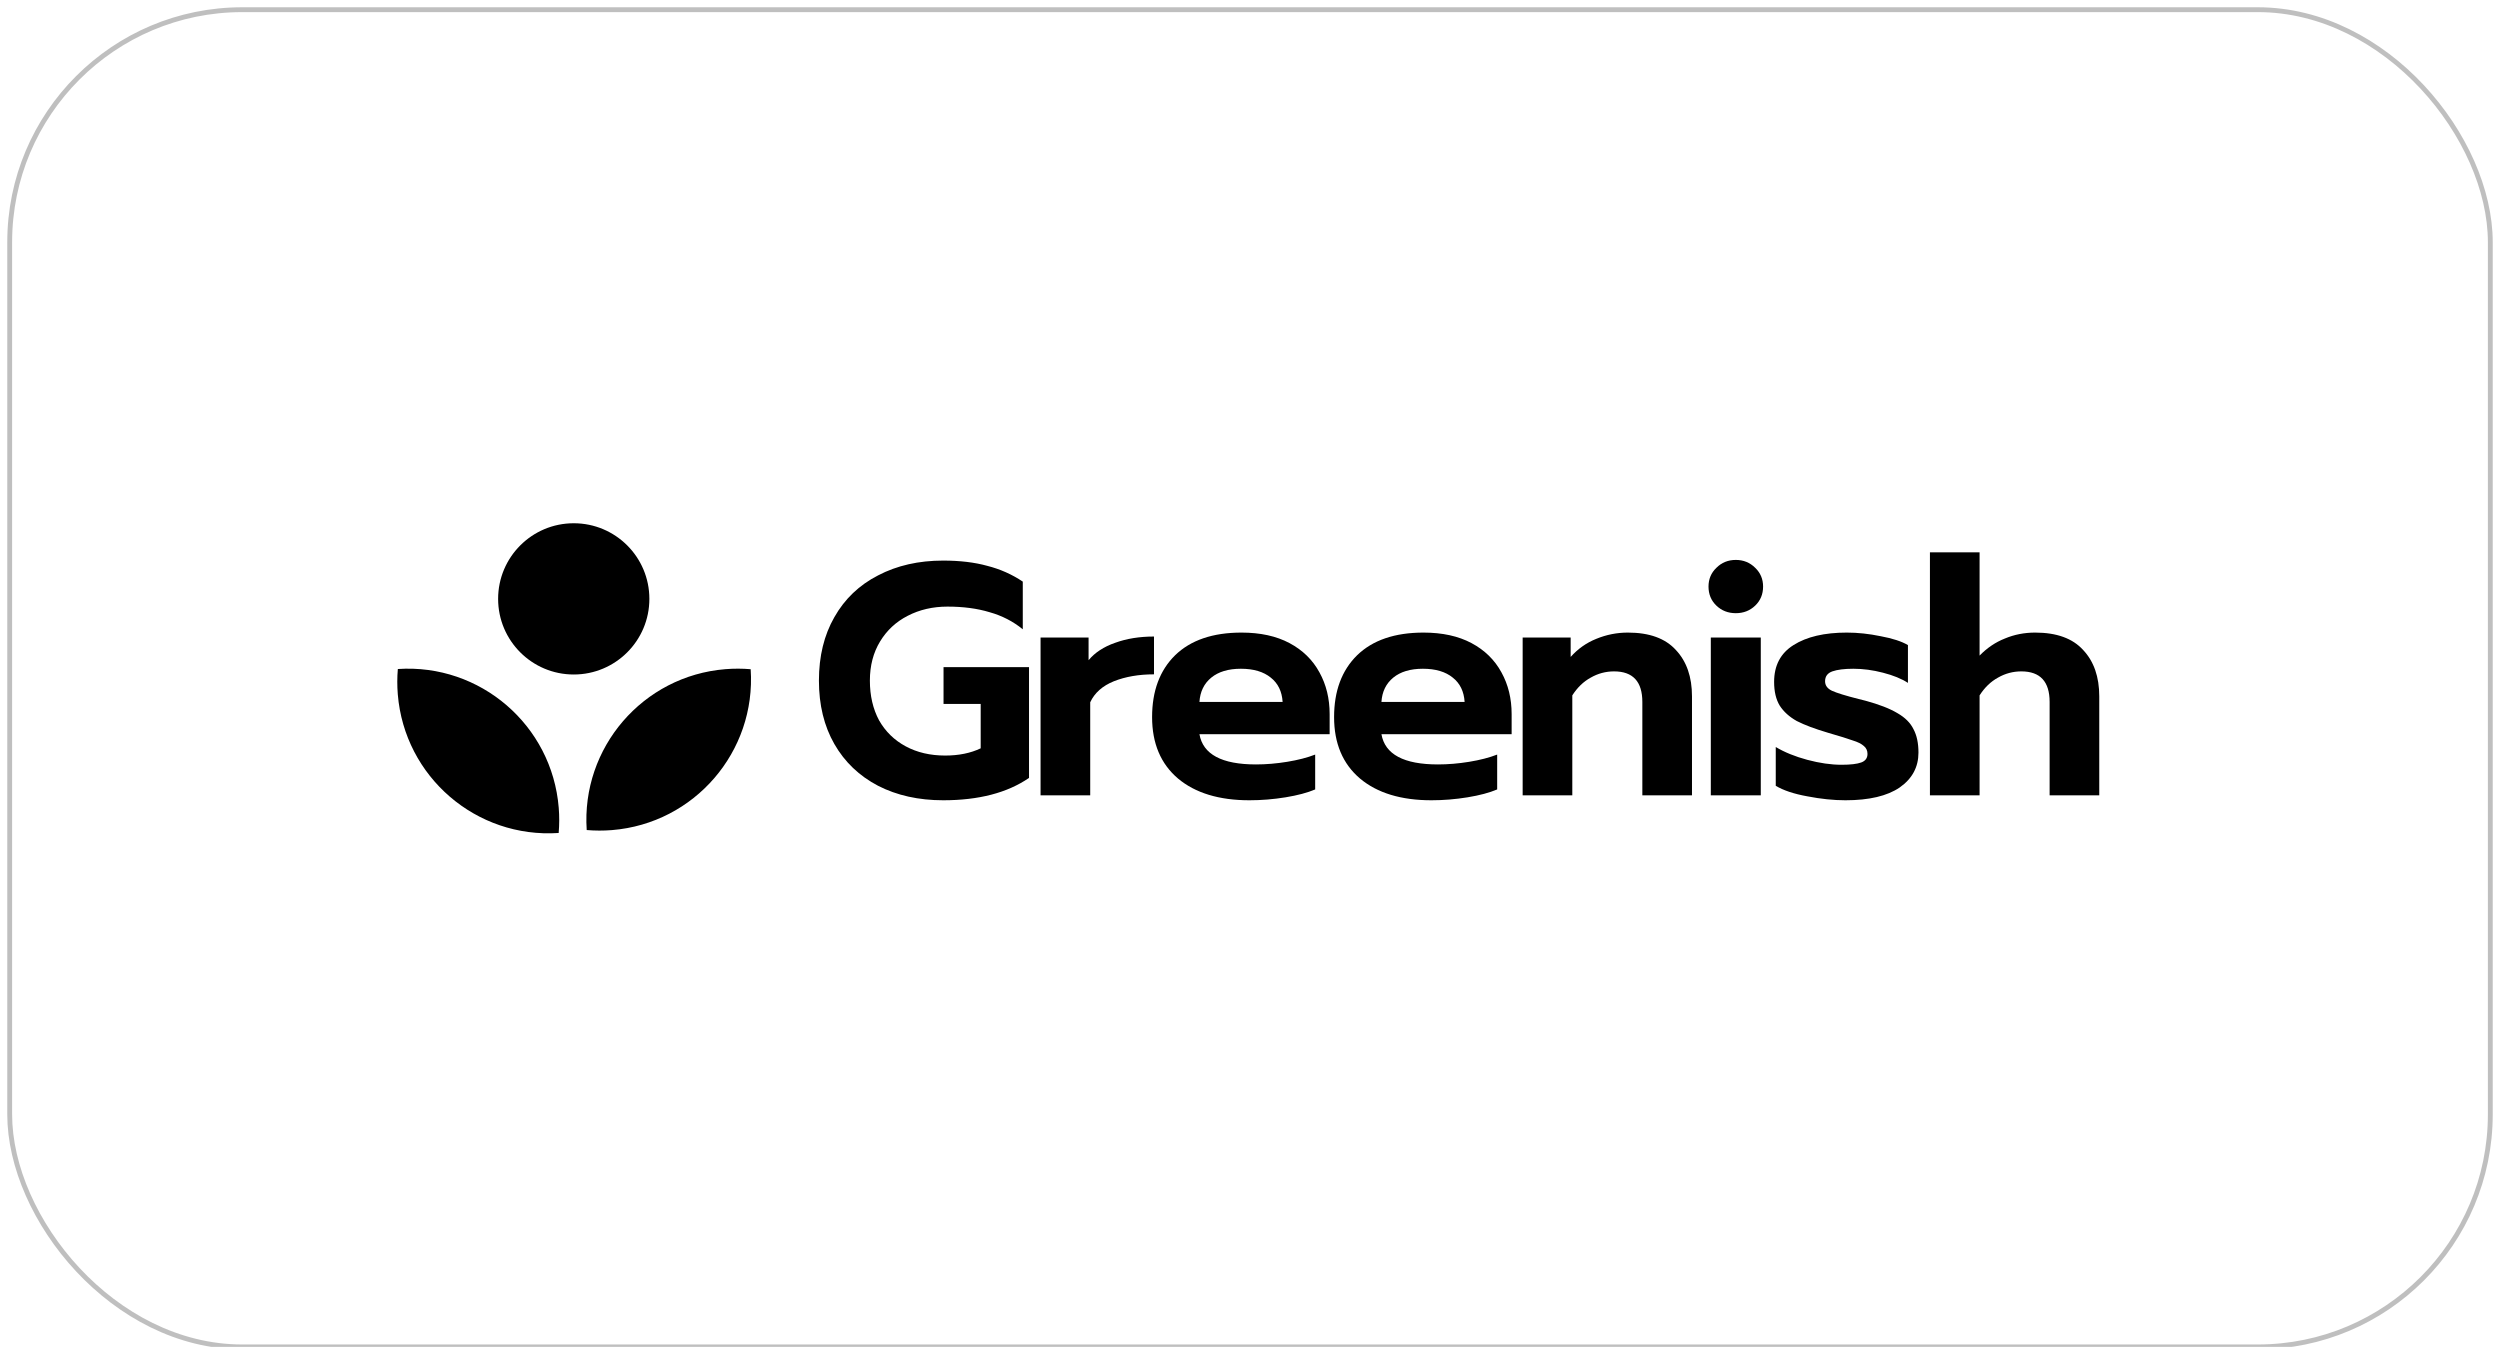
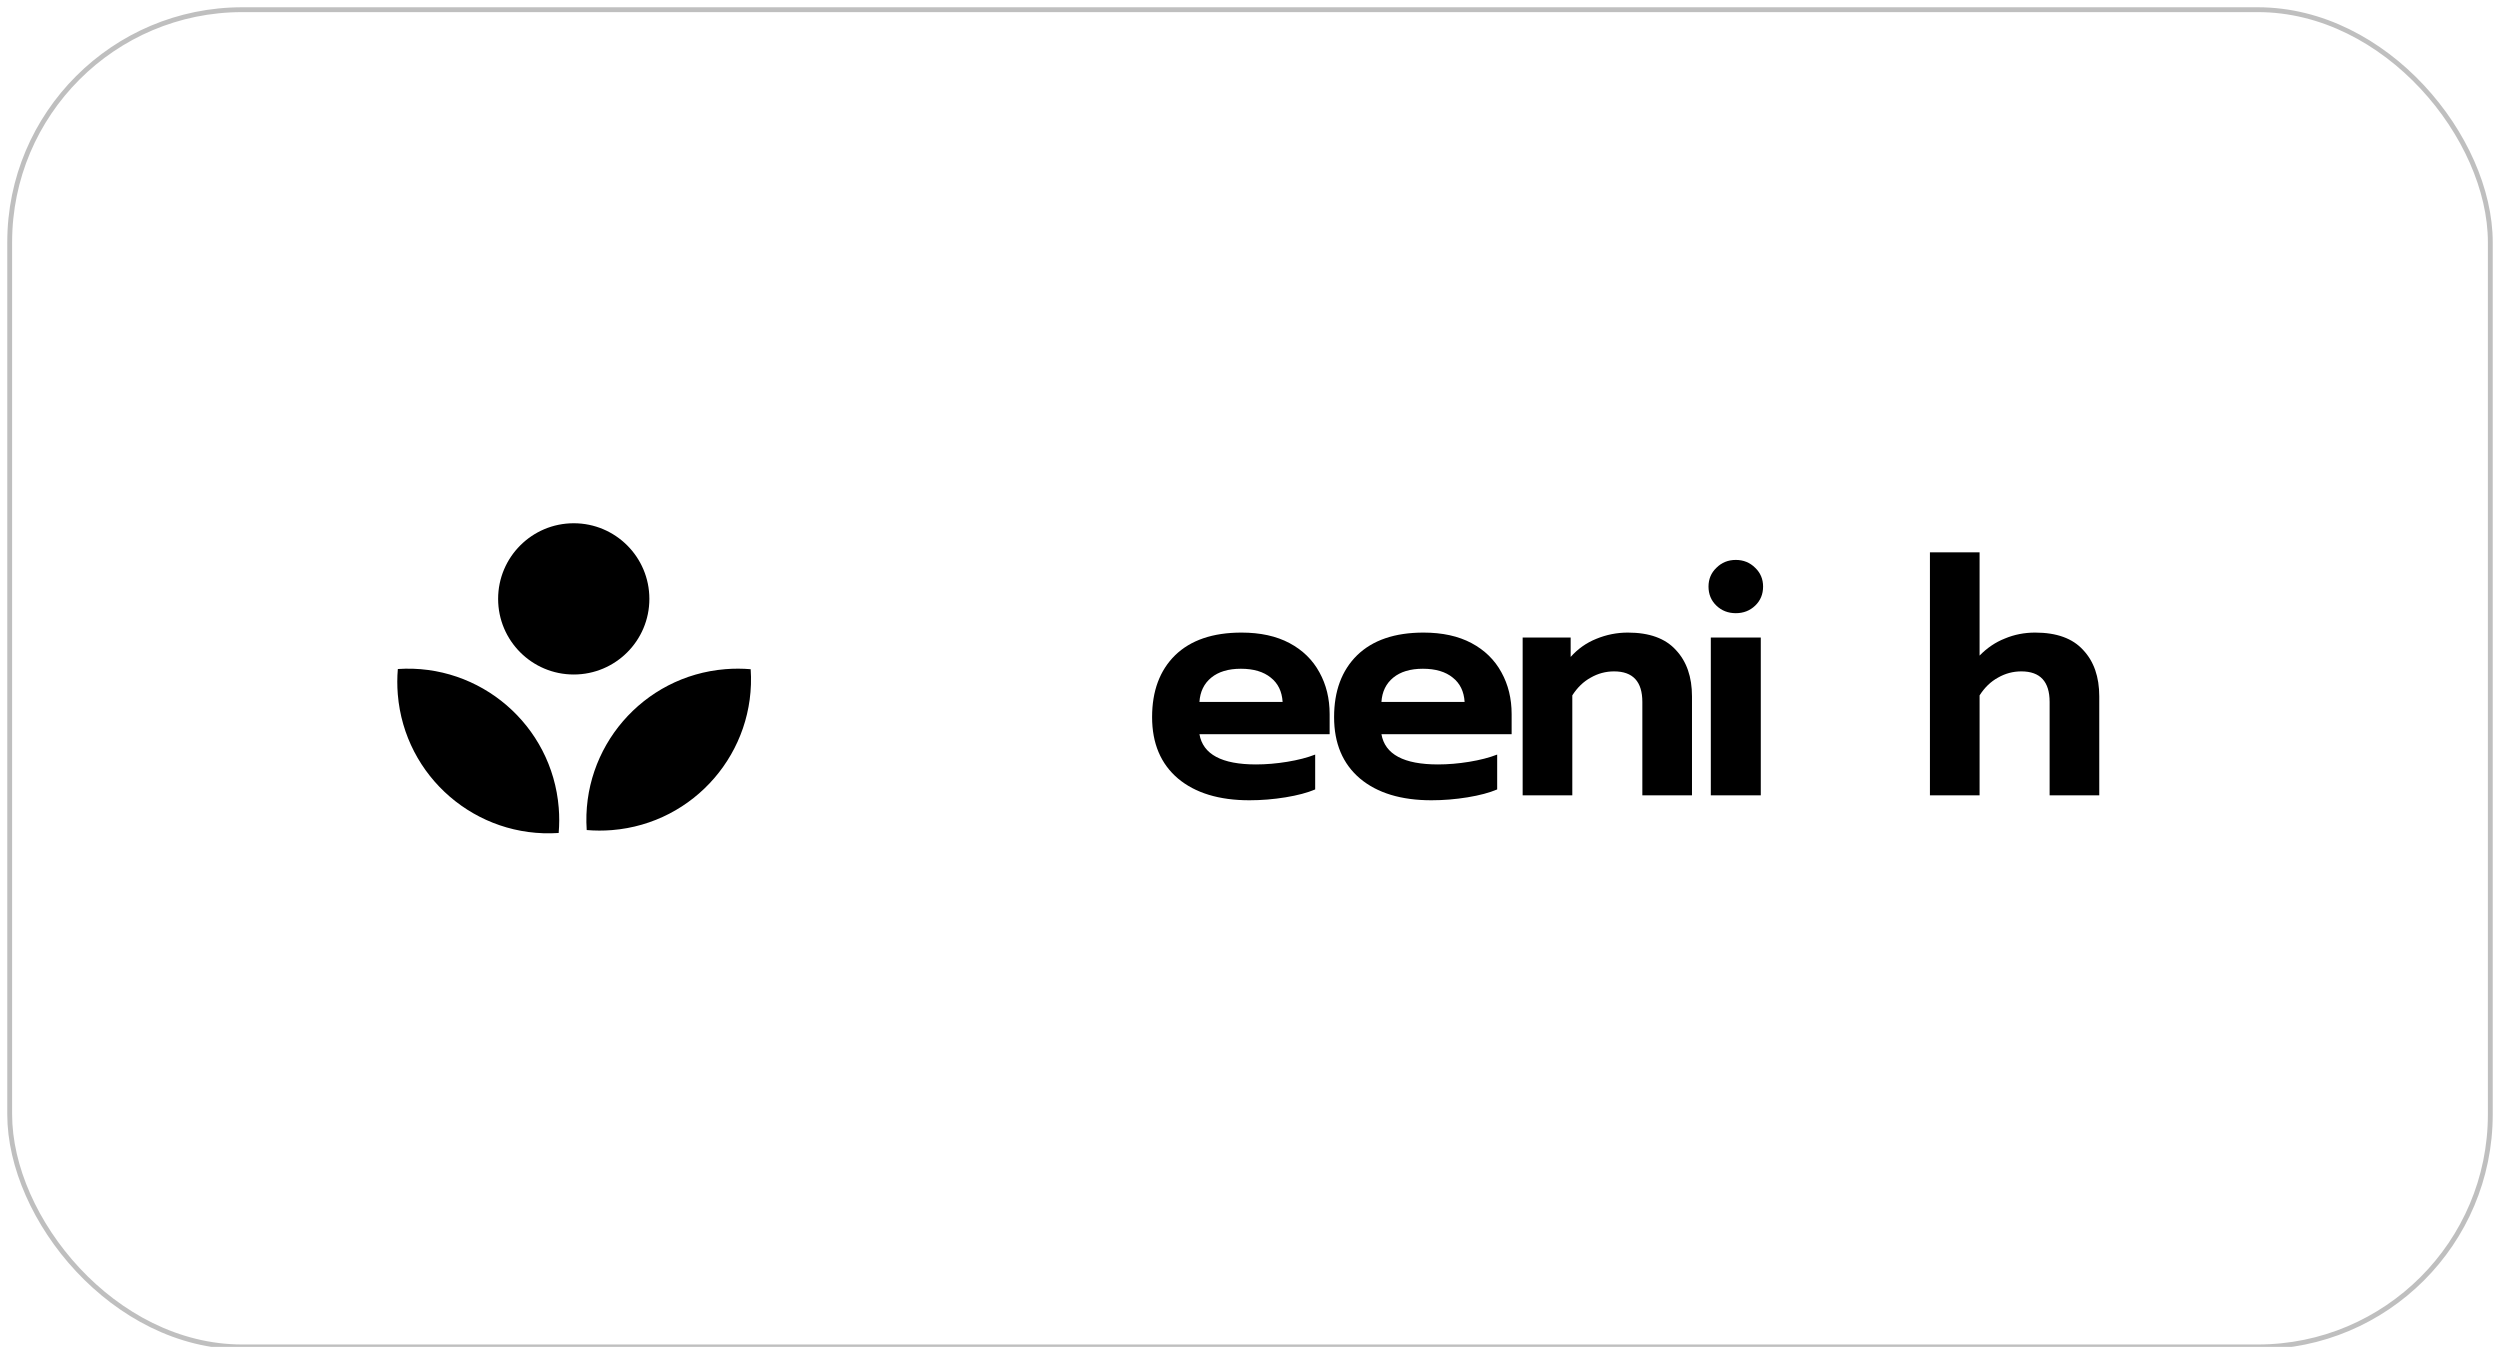
<svg xmlns="http://www.w3.org/2000/svg" width="258" height="139" viewBox="0 0 258 139" fill="none">
  <rect x="1" y="1" width="256" height="138" rx="24" stroke="black" stroke-opacity="0.25" stroke-width="0.5" />
-   <path d="M97.339 82.588C94.805 82.588 92.566 82.091 90.621 81.095C88.675 80.077 87.171 78.641 86.108 76.786C85.044 74.931 84.513 72.748 84.513 70.237C84.513 67.726 85.044 65.543 86.108 63.688C87.171 61.81 88.675 60.374 90.621 59.379C92.566 58.361 94.805 57.852 97.339 57.852C99.058 57.852 100.574 58.033 101.886 58.395C103.221 58.734 104.442 59.277 105.551 60.023V64.943C104.555 64.129 103.413 63.541 102.124 63.179C100.857 62.794 99.409 62.602 97.78 62.602C96.265 62.602 94.896 62.919 93.674 63.552C92.475 64.163 91.525 65.045 90.824 66.199C90.123 67.353 89.772 68.699 89.772 70.237C89.772 71.798 90.089 73.166 90.722 74.343C91.378 75.496 92.294 76.39 93.471 77.023C94.647 77.657 96.004 77.973 97.543 77.973C98.945 77.973 100.167 77.725 101.207 77.227V72.646H97.373V68.846H106.195V80.281C103.956 81.819 101.004 82.588 97.339 82.588Z" fill="black" />
-   <path d="M107.386 65.792H112.341V68.133C112.997 67.341 113.913 66.742 115.089 66.335C116.265 65.905 117.6 65.69 119.093 65.69V69.592C117.532 69.592 116.152 69.83 114.953 70.305C113.777 70.78 112.963 71.504 112.51 72.476V82.079H107.386V65.792Z" fill="black" />
  <path d="M128.94 82.588C125.818 82.588 123.363 81.842 121.576 80.349C119.789 78.833 118.896 76.718 118.896 74.003C118.896 71.311 119.687 69.185 121.271 67.624C122.877 66.063 125.162 65.283 128.125 65.283C130.071 65.283 131.722 65.645 133.079 66.369C134.437 67.093 135.466 68.099 136.167 69.389C136.868 70.655 137.219 72.092 137.219 73.698V75.768H123.782C124.144 77.849 126.089 78.89 129.618 78.89C130.659 78.89 131.733 78.799 132.842 78.618C133.95 78.437 134.912 78.188 135.726 77.872V81.469C134.934 81.808 133.916 82.079 132.672 82.283C131.428 82.486 130.184 82.588 128.94 82.588ZM132.367 72.442C132.299 71.357 131.892 70.52 131.145 69.931C130.399 69.321 129.369 69.015 128.057 69.015C126.768 69.015 125.75 69.321 125.003 69.931C124.257 70.542 123.85 71.379 123.782 72.442H132.367Z" fill="black" />
  <path d="M147.722 82.588C144.6 82.588 142.145 81.842 140.358 80.349C138.571 78.833 137.678 76.718 137.678 74.003C137.678 71.311 138.469 69.185 140.053 67.624C141.659 66.063 143.944 65.283 146.907 65.283C148.853 65.283 150.504 65.645 151.861 66.369C153.219 67.093 154.248 68.099 154.949 69.389C155.65 70.655 156.001 72.092 156.001 73.698V75.768H142.564C142.926 77.849 144.871 78.89 148.4 78.89C149.441 78.89 150.515 78.799 151.624 78.618C152.732 78.437 153.694 78.188 154.508 77.872V81.469C153.716 81.808 152.698 82.079 151.454 82.283C150.21 82.486 148.966 82.588 147.722 82.588ZM151.149 72.442C151.081 71.357 150.674 70.52 149.927 69.931C149.181 69.321 148.151 69.015 146.839 69.015C145.55 69.015 144.532 69.321 143.785 69.931C143.039 70.542 142.632 71.379 142.564 72.442H151.149Z" fill="black" />
  <path d="M157.138 65.792H162.092V67.794C162.839 66.957 163.721 66.335 164.739 65.927C165.78 65.498 166.866 65.283 167.997 65.283C170.214 65.283 171.865 65.882 172.951 67.081C174.059 68.257 174.613 69.852 174.613 71.866V82.079H169.49V72.442C169.49 70.339 168.517 69.287 166.572 69.287C165.712 69.287 164.909 69.502 164.162 69.931C163.416 70.339 162.782 70.95 162.262 71.764V82.079H157.138V65.792Z" fill="black" />
  <path d="M179.134 63.281C178.343 63.281 177.675 63.021 177.132 62.5C176.589 61.98 176.318 61.324 176.318 60.532C176.318 59.763 176.589 59.118 177.132 58.598C177.675 58.055 178.343 57.784 179.134 57.784C179.926 57.784 180.593 58.055 181.136 58.598C181.679 59.118 181.951 59.763 181.951 60.532C181.951 61.324 181.679 61.98 181.136 62.5C180.593 63.021 179.926 63.281 179.134 63.281ZM176.556 65.792H181.713V82.079H176.556V65.792Z" fill="black" />
-   <path d="M190.452 82.588C189.23 82.588 187.918 82.453 186.516 82.181C185.136 81.932 184.05 81.57 183.258 81.095V77.091C184.163 77.634 185.249 78.075 186.516 78.415C187.783 78.754 188.959 78.924 190.045 78.924C190.972 78.924 191.651 78.844 192.081 78.686C192.51 78.528 192.725 78.234 192.725 77.804C192.725 77.465 192.601 77.193 192.352 76.989C192.103 76.763 191.719 76.571 191.198 76.413C190.701 76.232 189.864 75.971 188.687 75.632C187.307 75.225 186.222 74.818 185.43 74.411C184.661 73.981 184.073 73.449 183.665 72.816C183.281 72.182 183.089 71.368 183.089 70.373C183.089 68.676 183.756 67.409 185.091 66.572C186.448 65.713 188.28 65.283 190.588 65.283C191.719 65.283 192.884 65.407 194.083 65.656C195.304 65.882 196.243 66.188 196.899 66.572V70.474C196.243 70.045 195.383 69.694 194.32 69.422C193.28 69.151 192.262 69.015 191.266 69.015C190.339 69.015 189.615 69.106 189.095 69.287C188.597 69.468 188.348 69.807 188.348 70.305C188.348 70.735 188.586 71.063 189.061 71.289C189.558 71.515 190.474 71.798 191.809 72.137L192.488 72.307C193.913 72.691 195.021 73.121 195.813 73.596C196.605 74.049 197.159 74.603 197.476 75.259C197.815 75.892 197.985 76.695 197.985 77.668C197.985 79.161 197.34 80.36 196.051 81.265C194.761 82.147 192.895 82.588 190.452 82.588Z" fill="black" />
  <path d="M199.169 57.003H204.293V67.658C205.062 66.866 205.933 66.278 206.906 65.894C207.879 65.486 208.919 65.283 210.028 65.283C212.245 65.283 213.896 65.882 214.982 67.081C216.09 68.257 216.644 69.852 216.644 71.866V82.079H211.521V72.442C211.521 70.339 210.548 69.287 208.602 69.287C207.743 69.287 206.94 69.502 206.193 69.931C205.447 70.339 204.813 70.95 204.293 71.764V82.079H199.169V57.003Z" fill="black" />
  <path fill-rule="evenodd" clip-rule="evenodd" d="M67.015 61.804C67.015 66.115 63.521 69.609 59.211 69.609C54.9 69.609 51.406 66.115 51.406 61.804C51.406 57.494 54.9 54 59.211 54C63.521 54 67.015 57.494 67.015 61.804ZM41.057 69.042C49.559 68.469 56.97 74.835 57.66 83.355C57.732 84.238 57.728 85.11 57.655 85.964C49.152 86.537 41.742 80.171 41.052 71.651C40.98 70.768 40.984 69.896 41.057 69.042ZM63.157 85.666C71.677 84.976 78.043 77.565 77.47 69.063C76.616 68.99 75.744 68.986 74.861 69.058C66.34 69.748 59.974 77.158 60.548 85.661C61.402 85.734 62.273 85.737 63.157 85.666Z" fill="black" />
</svg>